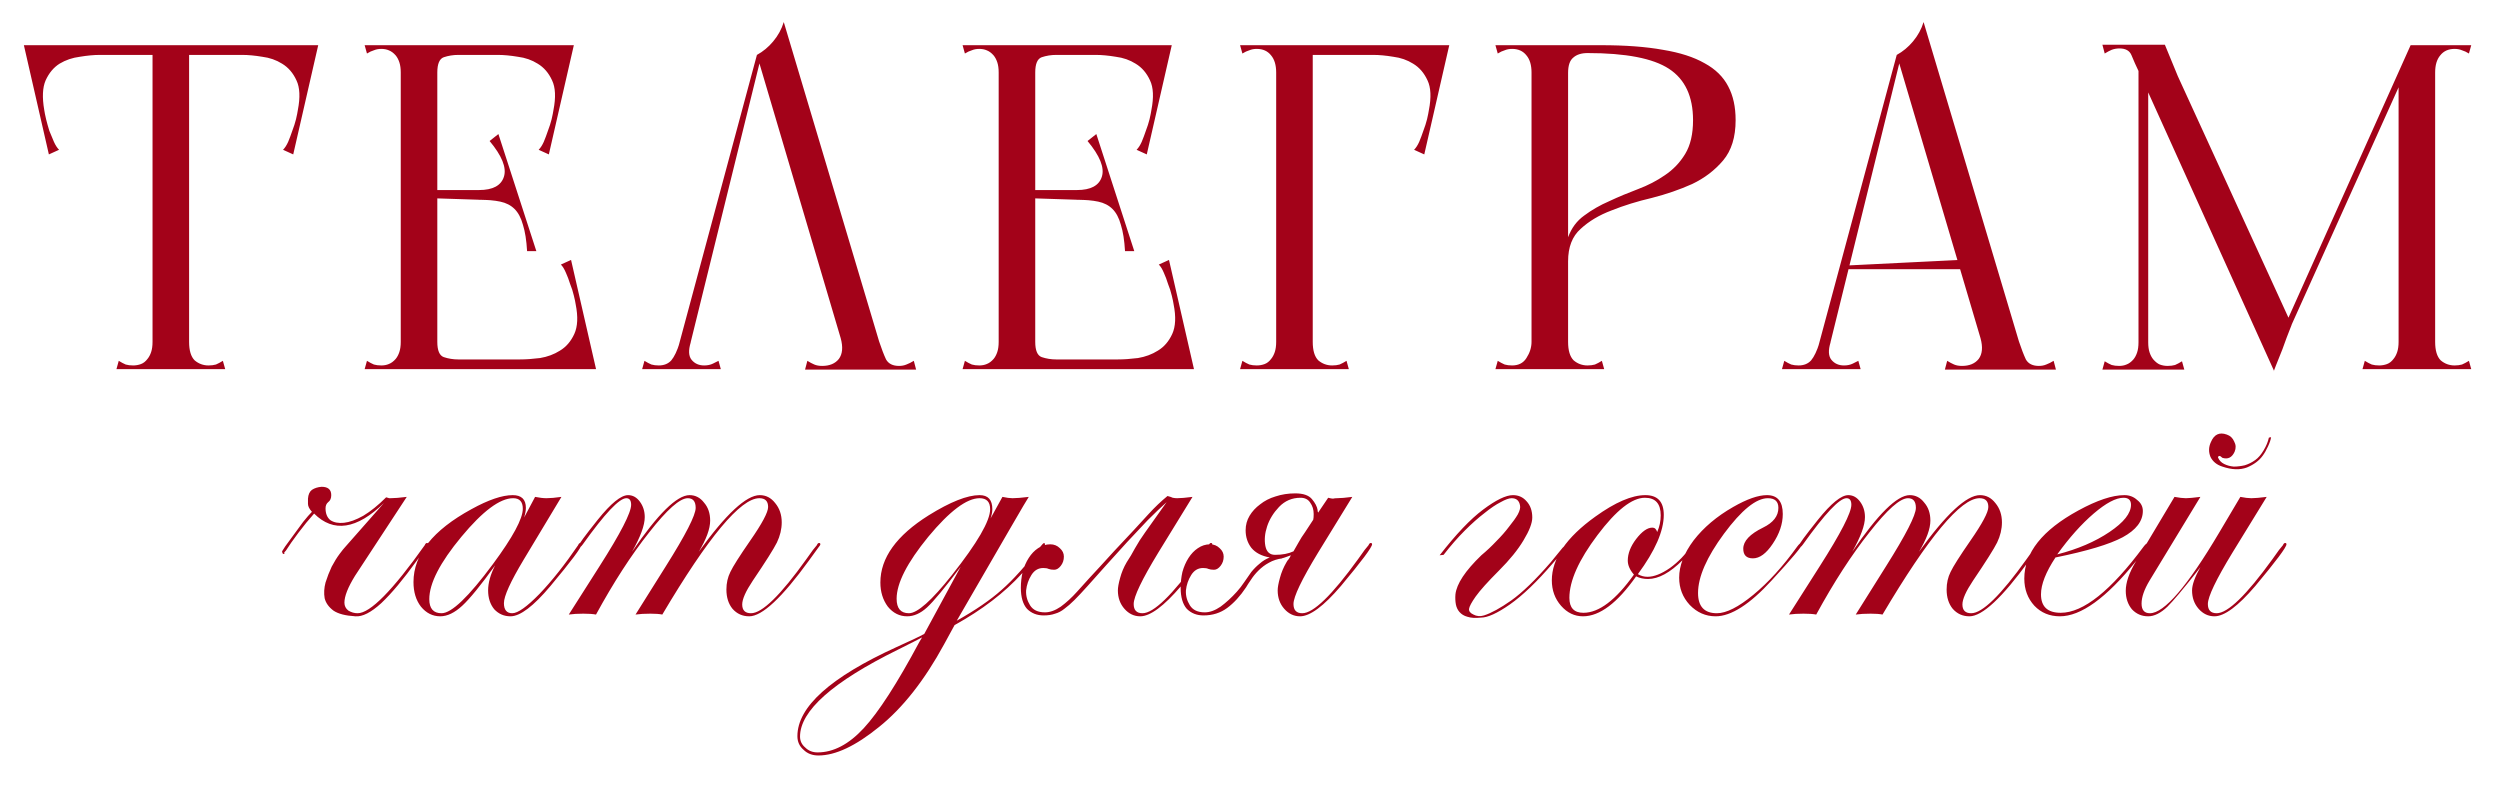
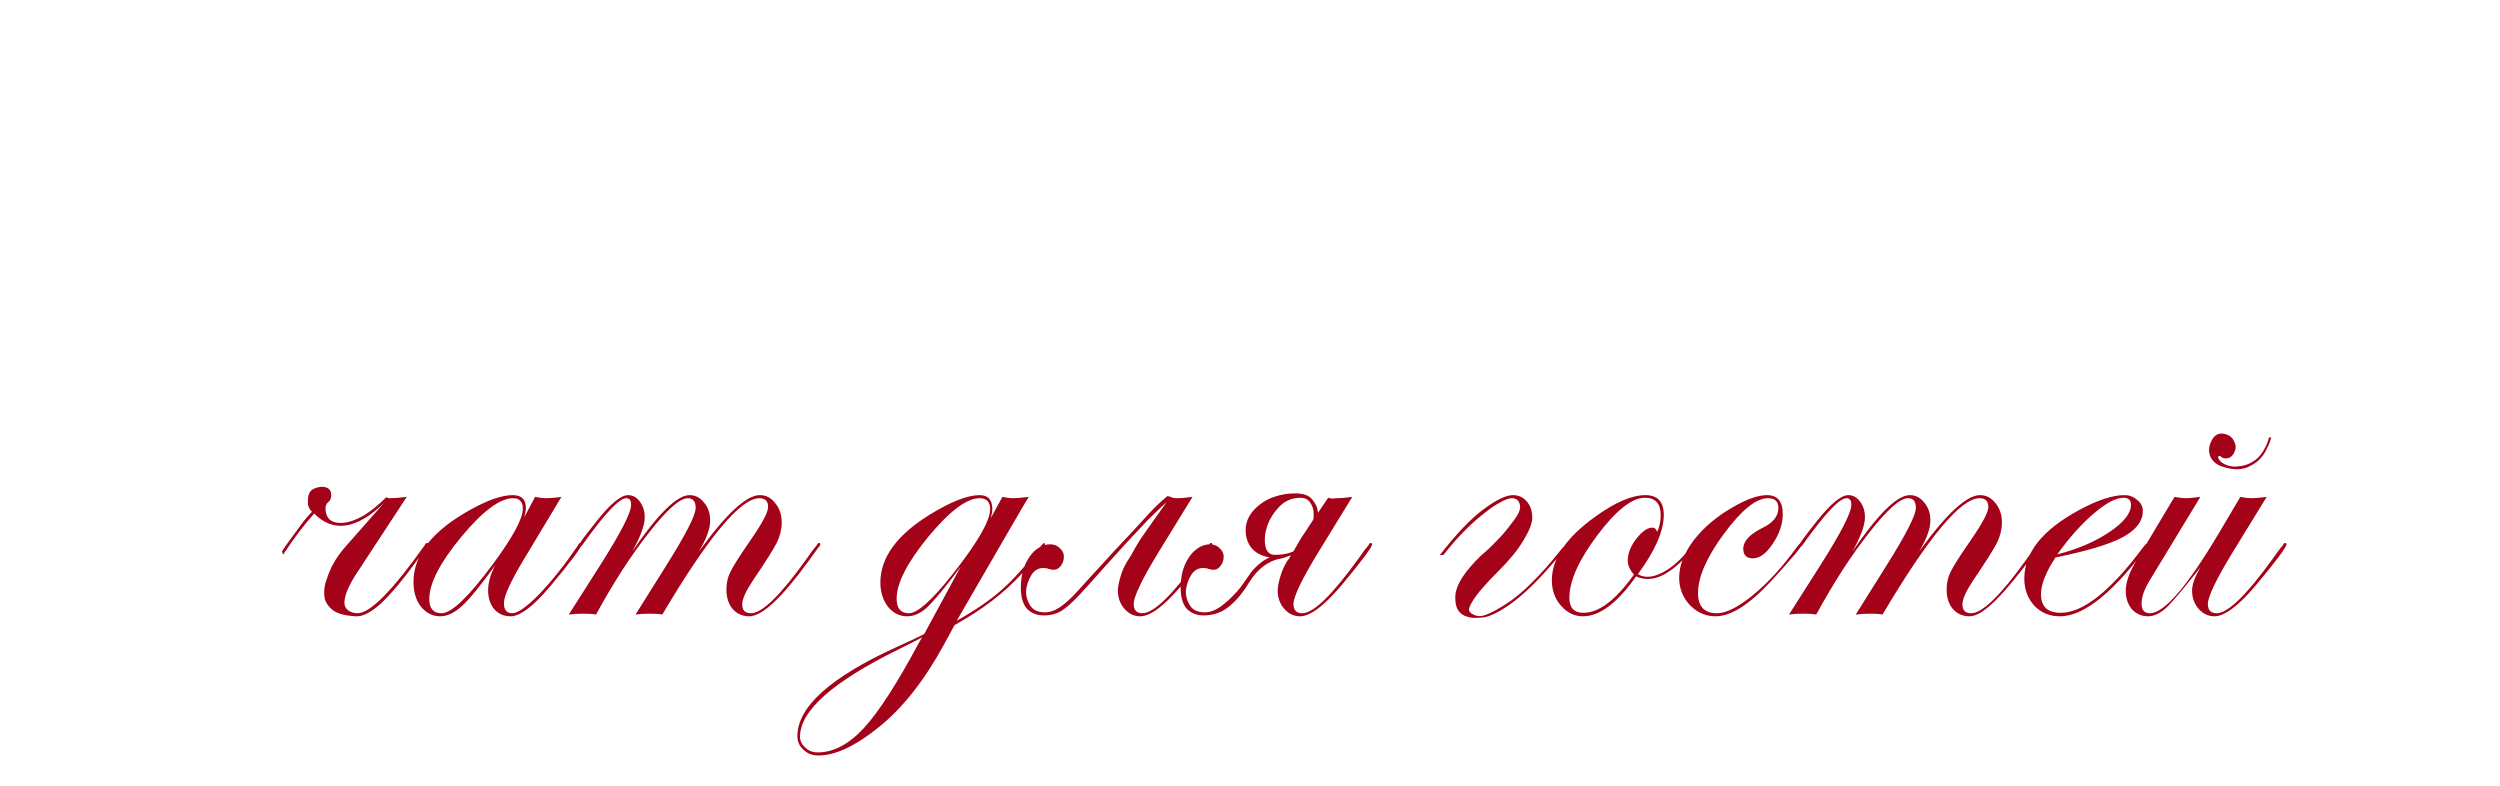
<svg xmlns="http://www.w3.org/2000/svg" width="684" height="215" viewBox="0 0 684 215" fill="none">
-   <path d="M41.734 101V12.365H51.737V98.847V101H41.734ZM31.858 101L32.491 98.721C33.166 99.143 33.799 99.481 34.39 99.734C34.981 99.903 35.656 99.987 36.416 99.987C37.176 99.987 37.893 99.86 38.568 99.607C39.244 99.354 39.835 98.89 40.341 98.214C40.763 97.708 41.101 97.075 41.354 96.315C41.607 95.555 41.734 94.627 41.734 93.529C41.734 92.347 42.198 91.841 43.127 92.01C44.14 92.179 45.322 92.474 46.672 92.896C48.107 92.474 49.289 92.179 50.218 92.01C51.23 91.841 51.737 92.347 51.737 93.529C51.737 95.893 52.243 97.581 53.257 98.594C54.354 99.523 55.62 99.987 57.055 99.987C57.815 99.987 58.49 99.903 59.081 99.734C59.672 99.481 60.305 99.143 60.98 98.721L61.614 101H31.858ZM9.699 15.024V12.365H85.545V15.024H61.36H9.699ZM16.41 12.365L27.299 15.024C25.695 15.024 23.88 15.193 21.854 15.531C19.828 15.784 17.971 16.417 16.283 17.43C14.679 18.443 13.413 19.962 12.484 21.988C11.64 23.93 11.514 26.631 12.105 30.092C12.189 30.683 12.358 31.527 12.611 32.624C12.864 33.638 13.16 34.693 13.497 35.79C13.919 36.803 14.341 37.816 14.764 38.829C15.186 39.758 15.65 40.475 16.156 40.981L13.371 42.248L6.533 12.365H16.41ZM77.188 12.365H87.064L80.227 42.248L77.441 40.981C77.948 40.475 78.412 39.758 78.834 38.829C79.256 37.816 79.636 36.803 79.974 35.79C80.396 34.693 80.733 33.638 80.987 32.624C81.24 31.527 81.409 30.683 81.493 30.092C82.168 26.631 82.042 23.93 81.113 21.988C80.185 19.962 78.876 18.443 77.188 17.43C75.584 16.417 73.769 15.784 71.743 15.531C69.717 15.193 67.902 15.024 66.299 15.024L77.188 12.365ZM109.645 101V12.365H119.648V98.847V101H109.645ZM109.645 15.024V12.365H155.481V15.024H109.645ZM147.124 12.365H157.001L150.163 42.248L147.378 40.981C147.884 40.475 148.348 39.758 148.771 38.829C149.193 37.816 149.572 36.803 149.91 35.79C150.332 34.693 150.67 33.638 150.923 32.624C151.176 31.527 151.345 30.683 151.43 30.092C152.105 26.631 151.978 23.93 151.05 21.988C150.121 19.962 148.813 18.443 147.124 17.43C145.521 16.417 143.706 15.784 141.68 15.531C139.654 15.193 137.839 15.024 136.235 15.024L147.124 12.365ZM99.768 12.365H106.352H108.125H129.524L129.018 15.024H125.346C123.995 15.024 122.687 15.235 121.42 15.657C120.239 16.079 119.648 17.472 119.648 19.836C119.648 21.017 119.141 21.524 118.128 21.355C117.2 21.186 116.018 20.891 114.583 20.469C113.232 20.891 112.05 21.186 111.037 21.355C110.109 21.524 109.645 21.017 109.645 19.836C109.645 18.738 109.518 17.81 109.265 17.05C109.011 16.29 108.674 15.657 108.252 15.151C107.661 14.475 107.028 14.011 106.352 13.758C105.761 13.505 105.086 13.378 104.326 13.378C103.567 13.378 102.891 13.505 102.3 13.758C101.71 13.927 101.076 14.222 100.401 14.644L99.768 12.365ZM115.596 51.998H135.222V54.783L115.596 54.15V51.998ZM136.362 36.676L146.745 68.712H144.212C144.043 65.757 143.663 63.351 143.073 61.494C142.566 59.637 141.806 58.202 140.793 57.189C139.78 56.176 138.472 55.501 136.868 55.163C135.264 54.825 133.323 54.657 131.044 54.657V51.998C134.842 51.998 137.121 50.773 137.881 48.325C138.641 45.877 137.332 42.628 133.956 38.576L136.362 36.676ZM109.645 98.341H161.559V101H109.645V98.341ZM153.202 101L142.313 98.341C143.917 98.341 145.732 98.214 147.758 97.961C149.783 97.623 151.598 96.948 153.202 95.935C154.891 94.922 156.199 93.403 157.128 91.377C158.056 89.351 158.183 86.65 157.507 83.273C157.423 82.682 157.254 81.88 157.001 80.867C156.748 79.77 156.41 78.715 155.988 77.702C155.65 76.604 155.27 75.591 154.848 74.663C154.426 73.65 153.962 72.89 153.456 72.384L156.241 71.117L163.079 101H153.202ZM99.768 101L100.401 98.721C101.076 99.143 101.71 99.481 102.3 99.734C102.891 99.903 103.567 99.987 104.326 99.987C105.086 99.987 105.761 99.86 106.352 99.607C107.028 99.354 107.661 98.89 108.252 98.214C108.674 97.708 109.011 97.075 109.265 96.315C109.518 95.555 109.645 94.627 109.645 93.529C109.645 92.347 110.109 91.841 111.037 92.01C112.05 92.179 113.232 92.474 114.583 92.896C116.018 92.474 117.2 92.179 118.128 92.01C119.141 91.841 119.648 92.347 119.648 93.529C119.648 95.893 120.239 97.286 121.42 97.708C122.687 98.13 123.995 98.341 125.346 98.341H129.018L129.524 101H108.125H106.352H99.768ZM220.262 101.127L220.895 98.721C221.571 99.143 222.204 99.481 222.795 99.734C223.385 99.987 224.103 100.114 224.947 100.114C226.973 100.114 228.492 99.481 229.505 98.214C230.518 96.864 230.687 94.964 230.012 92.516L207.093 15.024C208.782 14.096 210.259 12.872 211.525 11.352C212.876 9.748 213.847 7.976 214.438 6.034L240.522 93.403C241.197 95.429 241.83 97.075 242.421 98.341C243.096 99.523 244.278 100.114 245.966 100.114C246.726 100.114 247.401 99.987 247.992 99.734C248.667 99.481 249.343 99.143 250.018 98.721L250.651 101.127H220.262ZM175.691 101L176.324 98.721C177 99.143 177.633 99.481 178.224 99.734C178.815 99.903 179.49 99.987 180.25 99.987C181.685 99.987 182.824 99.523 183.669 98.594C184.513 97.581 185.272 95.977 185.948 93.783L189.24 92.516L187.087 101H182.402H175.691ZM187.467 99.734H184.302L207.093 15.024H208.36L187.467 99.734ZM197.217 101H183.922L185.948 93.783L188.987 93.656C188.311 95.851 188.396 97.455 189.24 98.468C190.084 99.481 191.224 99.987 192.659 99.987C193.587 99.987 194.389 99.818 195.064 99.481C195.74 99.143 196.246 98.89 196.584 98.721L197.217 101ZM273.238 101V12.365H283.241V98.847V101H273.238ZM273.238 15.024V12.365H319.075V15.024H273.238ZM310.718 12.365H320.595L313.757 42.248L310.971 40.981C311.478 40.475 311.942 39.758 312.364 38.829C312.786 37.816 313.166 36.803 313.504 35.79C313.926 34.693 314.264 33.638 314.517 32.624C314.77 31.527 314.939 30.683 315.023 30.092C315.699 26.631 315.572 23.93 314.643 21.988C313.715 19.962 312.406 18.443 310.718 17.43C309.114 16.417 307.299 15.784 305.273 15.531C303.248 15.193 301.433 15.024 299.829 15.024L310.718 12.365ZM263.362 12.365H269.946H271.719H293.118L292.611 15.024H288.939C287.589 15.024 286.28 15.235 285.014 15.657C283.832 16.079 283.241 17.472 283.241 19.836C283.241 21.017 282.735 21.524 281.722 21.355C280.793 21.186 279.612 20.891 278.177 20.469C276.826 20.891 275.644 21.186 274.631 21.355C273.703 21.524 273.238 21.017 273.238 19.836C273.238 18.738 273.112 17.81 272.858 17.05C272.605 16.29 272.268 15.657 271.845 15.151C271.255 14.475 270.621 14.011 269.946 13.758C269.355 13.505 268.68 13.378 267.92 13.378C267.16 13.378 266.485 13.505 265.894 13.758C265.303 13.927 264.67 14.222 263.995 14.644L263.362 12.365ZM279.189 51.998H298.816V54.783L279.189 54.15V51.998ZM299.955 36.676L310.338 68.712H307.806C307.637 65.757 307.257 63.351 306.666 61.494C306.16 59.637 305.4 58.202 304.387 57.189C303.374 56.176 302.066 55.501 300.462 55.163C298.858 54.825 296.916 54.657 294.637 54.657V51.998C298.436 51.998 300.715 50.773 301.475 48.325C302.235 45.877 300.926 42.628 297.55 38.576L299.955 36.676ZM273.238 98.341H325.153V101H273.238V98.341ZM316.796 101L305.907 98.341C307.51 98.341 309.325 98.214 311.351 97.961C313.377 97.623 315.192 96.948 316.796 95.935C318.484 94.922 319.793 93.403 320.721 91.377C321.65 89.351 321.776 86.65 321.101 83.273C321.017 82.682 320.848 81.88 320.595 80.867C320.341 79.77 320.004 78.715 319.582 77.702C319.244 76.604 318.864 75.591 318.442 74.663C318.02 73.65 317.556 72.89 317.049 72.384L319.835 71.117L326.672 101H316.796ZM263.362 101L263.995 98.721C264.67 99.143 265.303 99.481 265.894 99.734C266.485 99.903 267.16 99.987 267.92 99.987C268.68 99.987 269.355 99.86 269.946 99.607C270.621 99.354 271.255 98.89 271.845 98.214C272.268 97.708 272.605 97.075 272.858 96.315C273.112 95.555 273.238 94.627 273.238 93.529C273.238 92.347 273.703 91.841 274.631 92.01C275.644 92.179 276.826 92.474 278.177 92.896C279.612 92.474 280.793 92.179 281.722 92.01C282.735 91.841 283.241 92.347 283.241 93.529C283.241 95.893 283.832 97.286 285.014 97.708C286.28 98.13 287.589 98.341 288.939 98.341H292.611L293.118 101H271.719H269.946H263.362ZM349.162 101V12.365H359.165V98.847V101H349.162ZM339.285 101L339.918 98.721C340.594 99.143 341.227 99.481 341.818 99.734C342.408 99.903 343.084 99.987 343.844 99.987C344.603 99.987 345.321 99.86 345.996 99.607C346.671 99.354 347.262 98.89 347.769 98.214C348.191 97.708 348.528 97.075 348.782 96.315C349.035 95.555 349.162 94.627 349.162 93.529C349.162 92.347 349.626 91.841 350.554 92.01C351.567 92.179 352.749 92.474 354.1 92.896C355.535 92.474 356.717 92.179 357.645 92.01C358.658 91.841 359.165 92.347 359.165 93.529C359.165 95.893 359.671 97.581 360.684 98.594C361.782 99.523 363.048 99.987 364.483 99.987C365.243 99.987 365.918 99.903 366.509 99.734C367.1 99.481 367.733 99.143 368.408 98.721L369.041 101H339.285ZM349.162 15.024V12.365H394.999V15.024H349.162ZM386.642 12.365H396.518L389.68 42.248L386.895 40.981C387.401 40.475 387.866 39.758 388.288 38.829C388.71 37.816 389.09 36.803 389.427 35.79C389.849 34.693 390.187 33.638 390.44 32.624C390.693 31.527 390.862 30.683 390.947 30.092C391.622 26.631 391.495 23.93 390.567 21.988C389.638 19.962 388.33 18.443 386.642 17.43C385.038 16.417 383.223 15.784 381.197 15.531C379.171 15.193 377.356 15.024 375.752 15.024L386.642 12.365ZM339.918 14.644L339.285 12.365H352.201V19.836H349.162C349.162 17.81 348.697 16.248 347.769 15.151C346.84 13.969 345.532 13.378 343.844 13.378C343.084 13.378 342.408 13.505 341.818 13.758C341.227 13.927 340.594 14.222 339.918 14.644ZM419.026 101V12.365H429.029V98.847V101H419.026ZM409.783 14.644L409.149 12.365H429.029V19.962C429.029 20.722 428.48 21.229 427.383 21.482C426.37 21.651 425.23 21.693 423.964 21.608C422.782 21.44 421.643 21.186 420.545 20.849C419.532 20.511 419.026 20.173 419.026 19.836C419.026 17.81 418.562 16.248 417.633 15.151C416.705 13.969 415.396 13.378 413.708 13.378C412.948 13.378 412.273 13.505 411.682 13.758C411.091 13.927 410.458 14.222 409.783 14.644ZM409.149 101L409.783 98.721C410.458 99.143 411.091 99.481 411.682 99.734C412.273 99.903 412.948 99.987 413.708 99.987C415.481 99.987 416.789 99.312 417.633 97.961C418.562 96.526 419.026 95.049 419.026 93.529C419.026 92.347 419.575 91.672 420.672 91.503C421.769 91.335 423.036 91.25 424.471 91.25C425.906 91.25 427.003 91.335 427.763 91.503C428.607 91.672 429.029 92.347 429.029 93.529C429.029 95.893 429.535 97.581 430.548 98.594C431.646 99.523 432.912 99.987 434.347 99.987C435.107 99.987 435.782 99.903 436.373 99.734C436.964 99.481 437.597 99.143 438.272 98.721L438.905 101H409.149ZM438.019 12.365L434.347 14.518C432.659 14.518 431.35 14.94 430.422 15.784C429.493 16.544 429.029 17.936 429.029 19.962C428.607 19.878 428.143 19.456 427.636 18.696C427.13 17.852 426.876 17.092 426.876 16.417C426.876 15.742 427.003 14.898 427.256 13.884C427.51 12.872 428.1 12.365 429.029 12.365H438.019ZM474.866 32.878C474.866 37.52 473.726 41.193 471.447 43.894C469.168 46.595 466.34 48.748 462.964 50.352C459.587 51.871 455.915 53.137 451.947 54.15C447.98 55.079 444.308 56.218 440.931 57.569C437.555 58.835 434.727 60.523 432.448 62.634C430.169 64.66 429.029 67.614 429.029 71.497C429.029 72.004 428.987 72.004 428.902 71.497C428.818 70.906 428.734 70.189 428.649 69.345C428.565 68.416 428.523 67.53 428.523 66.686C428.607 65.757 428.776 65.166 429.029 64.913C429.958 62.38 431.435 60.397 433.461 58.962C435.487 57.442 437.766 56.134 440.298 55.036C442.831 53.855 445.448 52.757 448.149 51.744C450.85 50.731 453.298 49.465 455.493 47.946C457.772 46.426 459.629 44.485 461.064 42.121C462.499 39.758 463.217 36.676 463.217 32.878C463.217 26.378 461.022 21.693 456.632 18.823C452.243 15.953 444.814 14.518 434.347 14.518C434.938 14.096 435.487 13.716 435.993 13.378C436.415 13.125 436.795 12.914 437.133 12.745C437.555 12.492 437.85 12.365 438.019 12.365C444.688 12.365 450.344 12.787 454.986 13.631C459.629 14.391 463.428 15.615 466.382 17.303C469.337 18.907 471.489 21.017 472.84 23.634C474.191 26.167 474.866 29.248 474.866 32.878ZM532.117 101.127L532.75 98.721C533.425 99.143 534.058 99.481 534.649 99.734C535.24 99.987 535.957 100.114 536.802 100.114C538.827 100.114 540.347 99.481 541.36 98.214C542.373 96.864 542.542 94.964 541.866 92.516L518.948 15.024C520.636 14.096 522.113 12.872 523.38 11.352C524.73 9.748 525.701 7.976 526.292 6.034L552.376 93.403C553.051 95.429 553.684 97.075 554.275 98.341C554.951 99.523 556.132 100.114 557.821 100.114C558.58 100.114 559.256 99.987 559.847 99.734C560.522 99.481 561.197 99.143 561.873 98.721L562.506 101.127H532.117ZM487.546 101L488.179 98.721C488.854 99.143 489.487 99.481 490.078 99.734C490.669 99.903 491.344 99.987 492.104 99.987C493.539 99.987 494.679 99.523 495.523 98.594C496.367 97.581 497.127 95.977 497.802 93.783L501.094 92.516L498.942 101H494.257H487.546ZM499.322 99.734H496.156L518.948 15.024H520.214L499.322 99.734ZM509.071 101H495.776L497.802 93.783L500.841 93.656C500.166 95.851 500.25 97.455 501.094 98.468C501.938 99.481 503.078 99.987 504.513 99.987C505.442 99.987 506.244 99.818 506.919 99.481C507.594 99.143 508.101 98.89 508.438 98.721L509.071 101ZM505.399 73.65V72.637L538.701 70.991V73.65H505.399ZM592.31 12.238L595.856 20.849L627.004 88.844C625.991 91.377 625.147 93.614 624.472 95.555C623.797 97.244 623.206 98.721 622.699 99.987C622.193 101.253 622.024 101.76 622.193 101.506L585.346 19.962C584.417 18.021 583.7 16.417 583.193 15.151C582.687 13.884 581.59 13.251 579.901 13.251C579.142 13.251 578.424 13.378 577.749 13.631C577.158 13.884 576.525 14.222 575.849 14.644L575.216 12.238H592.31ZM659.546 12.365H661.445L625.612 91.883L623.839 92.01L659.546 12.365ZM656.254 101V21.608L660.686 12.365H666.257V98.847V101H656.254ZM656.254 19.836L666.257 12.365V19.836C666.257 20.173 665.708 20.427 664.611 20.596C663.598 20.764 662.458 20.849 661.192 20.849C660.01 20.849 658.871 20.764 657.773 20.596C656.76 20.427 656.254 20.173 656.254 19.836ZM646.377 101L647.011 98.721C647.686 99.143 648.319 99.481 648.91 99.734C649.501 99.903 650.176 99.987 650.936 99.987C651.696 99.987 652.413 99.86 653.088 99.607C653.764 99.354 654.355 98.89 654.861 98.214C655.283 97.708 655.621 97.075 655.874 96.315C656.127 95.555 656.254 94.627 656.254 93.529C656.254 92.347 656.718 91.841 657.647 92.01C658.66 92.179 659.842 92.474 661.192 92.896C662.627 92.474 663.809 92.179 664.738 92.01C665.751 91.841 666.257 92.347 666.257 93.529C666.257 95.893 666.763 97.581 667.776 98.594C668.874 99.523 670.14 99.987 671.575 99.987C672.335 99.987 673.01 99.903 673.601 99.734C674.192 99.481 674.825 99.143 675.5 98.721L676.133 101H646.377ZM675.5 14.644C674.825 14.222 674.192 13.927 673.601 13.758C673.01 13.505 672.335 13.378 671.575 13.378C669.887 13.378 668.578 13.969 667.65 15.151C666.721 16.248 666.257 17.81 666.257 19.836C666.257 20.173 665.708 20.427 664.611 20.596C663.598 20.764 662.458 20.849 661.192 20.849C660.01 20.849 658.871 20.764 657.773 20.596C656.76 20.427 656.254 20.173 656.254 19.836L660.179 12.365H676.133L675.5 14.644ZM585.093 12.238H587.752V101.127H585.093V12.238ZM575.216 101.127L575.849 98.847C576.525 99.269 577.158 99.607 577.749 99.86C578.34 100.029 579.015 100.114 579.775 100.114C580.534 100.114 581.21 99.987 581.801 99.734C582.476 99.481 583.109 99.016 583.7 98.341C584.122 97.835 584.46 97.201 584.713 96.442C584.966 95.682 585.093 94.753 585.093 93.656C585.093 93.065 585.219 92.727 585.473 92.643C585.726 92.559 586.021 92.601 586.359 92.77C586.697 92.938 587.119 93.192 587.625 93.529V101.127H575.216ZM597.628 101.127H585.219V93.529C585.726 93.192 586.148 92.938 586.486 92.77C586.823 92.601 587.119 92.559 587.372 92.643C587.625 92.727 587.752 93.065 587.752 93.656C587.752 94.753 587.878 95.682 588.132 96.442C588.385 97.201 588.723 97.835 589.145 98.341C589.736 99.016 590.326 99.481 590.917 99.734C591.593 99.987 592.31 100.114 593.07 100.114C593.83 100.114 594.505 100.029 595.096 99.86C595.687 99.607 596.32 99.269 596.995 98.847L597.628 101.127Z" fill="#A30219" />
-   <path d="M105.043 137.63C97.596 144.837 91.229 145.798 85.944 140.513C84.502 142.115 83.061 143.876 81.62 145.798C80.178 147.72 79.057 149.322 78.256 150.603C77.856 151.003 77.696 151.244 77.776 151.324C77.936 151.404 77.896 151.484 77.656 151.564C77.415 151.644 77.255 151.404 77.175 150.843C77.175 150.843 77.455 150.403 78.016 149.522C78.656 148.641 79.417 147.6 80.298 146.399C81.179 145.198 82.06 143.996 82.941 142.795C83.902 141.594 84.703 140.673 85.343 140.032C84.623 139.232 84.262 138.511 84.262 137.87C84.262 137.15 84.262 136.669 84.262 136.429C84.342 135.308 84.703 134.507 85.343 134.026C86.064 133.546 86.945 133.266 87.986 133.186C89.748 133.186 90.629 133.946 90.629 135.468C90.629 136.349 90.348 136.989 89.788 137.39C89.307 137.79 89.067 138.351 89.067 139.071C89.067 140.513 89.507 141.594 90.388 142.315C91.349 142.955 92.591 143.196 94.112 143.035C95.634 142.875 97.395 142.235 99.397 141.114C101.399 139.912 103.481 138.231 105.644 136.068C106.284 136.229 106.524 136.309 106.364 136.309C106.284 136.309 106.444 136.309 106.845 136.309C107.886 136.309 109.367 136.189 111.289 135.948L97.115 157.57C95.193 160.693 94.232 163.136 94.232 164.897C94.232 165.778 94.593 166.499 95.313 167.06C96.114 167.54 96.955 167.78 97.836 167.78C101.279 167.78 107.405 161.574 116.214 149.162C116.374 148.761 116.575 148.561 116.815 148.561C117.055 148.561 117.175 148.681 117.175 148.921C117.175 149.001 116.975 149.322 116.575 149.882L114.052 153.366C110.368 158.491 107.125 162.375 104.322 165.018C101.519 167.58 99.157 168.781 97.235 168.621C94.512 168.461 92.51 167.94 91.229 167.06C89.948 166.099 89.147 164.977 88.827 163.696C88.587 162.335 88.667 160.893 89.067 159.372C89.547 157.85 90.108 156.409 90.749 155.048C91.469 153.686 92.19 152.525 92.911 151.564C93.632 150.603 94.112 150.002 94.352 149.762L105.043 137.63ZM159.135 148.921C159.135 149.722 156.292 153.526 150.606 160.333C145.962 165.858 142.318 168.621 139.675 168.621C137.913 168.621 136.432 167.98 135.231 166.699C134.11 165.338 133.549 163.616 133.549 161.534C133.549 159.452 134.19 157.17 135.471 154.687C131.547 160.133 128.544 163.816 126.462 165.738C124.38 167.66 122.378 168.621 120.456 168.621C118.374 168.621 116.612 167.74 115.171 165.978C113.809 164.217 113.129 161.974 113.129 159.252C113.129 151.724 118.414 145.078 128.985 139.312C133.629 136.749 137.393 135.468 140.276 135.468C142.678 135.468 143.879 136.629 143.879 138.951C143.879 139.672 143.719 140.553 143.399 141.594L146.402 135.948C147.603 136.189 148.644 136.309 149.525 136.309C150.566 136.309 151.928 136.189 153.609 135.948L143.279 153.126C139.675 159.132 137.873 163.096 137.873 165.018C137.873 166.859 138.634 167.78 140.156 167.78C141.677 167.78 144.16 166.019 147.603 162.495C151.047 158.891 154.57 154.447 158.174 149.162C158.334 148.761 158.534 148.561 158.774 148.561C159.015 148.561 159.135 148.681 159.135 148.921ZM143.039 139.192C143.039 137.27 142.158 136.309 140.396 136.309C136.792 136.309 132.068 139.832 126.222 146.879C120.376 153.926 117.453 159.612 117.453 163.936C117.453 166.499 118.574 167.78 120.816 167.78C123.539 167.78 128.224 163.296 134.87 154.327C140.316 146.959 143.039 141.914 143.039 139.192ZM224.45 148.921C224.45 149.082 224.25 149.402 223.85 149.882L221.327 153.366C213.96 163.536 208.514 168.621 204.991 168.621C203.149 168.621 201.627 167.94 200.426 166.579C199.305 165.218 198.745 163.456 198.745 161.294C198.745 159.532 199.105 157.93 199.826 156.489C200.546 154.967 202.348 152.125 205.231 147.96C208.514 143.236 210.156 140.153 210.156 138.711C210.156 137.11 209.355 136.309 207.754 136.309C202.628 136.309 193.78 146.919 181.207 168.141C180.406 167.98 179.325 167.9 177.964 167.9C176.362 167.9 175.001 167.98 173.88 168.141L182.168 154.927C187.613 146.279 190.336 140.953 190.336 138.951C190.336 137.19 189.615 136.309 188.174 136.309C186.012 136.309 182.488 139.432 177.603 145.678C172.718 151.844 167.874 159.332 163.069 168.141C162.188 167.98 161.027 167.9 159.585 167.9C158.064 167.9 156.742 167.98 155.621 168.141L164.03 154.927C169.795 145.878 172.678 140.273 172.678 138.111C172.678 136.909 172.238 136.309 171.357 136.309C169.435 136.309 165.471 140.513 159.465 148.921C159.065 149.482 158.744 149.762 158.504 149.762C158.344 149.682 158.264 149.562 158.264 149.402C158.264 149.001 160.026 146.599 163.549 142.195C167.153 137.71 169.916 135.468 171.838 135.468C173.119 135.468 174.2 136.068 175.081 137.27C175.962 138.471 176.402 139.872 176.402 141.474C176.402 143.716 175.241 146.879 172.919 150.963C179.966 140.633 185.211 135.468 188.654 135.468C190.256 135.468 191.577 136.149 192.618 137.51C193.739 138.791 194.3 140.433 194.3 142.435C194.3 144.677 193.259 147.52 191.177 150.963C198.624 140.633 204.19 135.468 207.874 135.468C209.555 135.468 210.957 136.189 212.078 137.63C213.279 139.071 213.88 140.833 213.88 142.915C213.88 144.757 213.439 146.599 212.558 148.441C211.677 150.203 209.475 153.686 205.952 158.891C204.03 161.774 203.069 163.936 203.069 165.378C203.069 166.979 203.87 167.78 205.471 167.78C208.514 167.78 213.559 162.855 220.606 153.005L222.408 150.483L223.489 149.162C223.65 148.761 223.85 148.561 224.09 148.561C224.33 148.561 224.45 148.681 224.45 148.921ZM285.916 148.921C285.916 149.562 283.794 152.245 279.55 156.969C274.825 162.175 268.699 166.859 261.172 171.024L258.289 176.309C252.923 186.159 246.997 193.686 240.511 198.892C234.104 204.097 228.579 206.699 223.934 206.699C222.252 206.699 220.891 206.179 219.85 205.138C218.729 204.177 218.168 202.936 218.168 201.414C218.168 193.406 227.217 185.278 245.316 177.03C249.24 175.268 251.762 174.067 252.883 173.426L262.853 155.048C258.529 160.813 255.446 164.537 253.604 166.219C251.842 167.82 250.04 168.621 248.199 168.621C246.116 168.621 244.355 167.74 242.913 165.978C241.552 164.137 240.871 161.934 240.871 159.372C240.871 152.645 245.276 146.519 254.084 140.993C260.01 137.31 264.655 135.468 268.018 135.468C270.341 135.468 271.502 136.749 271.502 139.312C271.502 140.032 271.342 140.873 271.021 141.834L274.265 135.948C275.386 136.189 276.307 136.309 277.027 136.309C278.068 136.309 279.55 136.189 281.472 135.948C281.232 136.269 279.51 139.192 276.307 144.717L261.772 169.822C266.897 166.939 270.981 164.137 274.024 161.414C277.148 158.691 280.631 154.807 284.475 149.762C285.116 148.961 285.516 148.561 285.676 148.561C285.836 148.641 285.916 148.761 285.916 148.921ZM270.901 139.312C270.901 137.31 269.94 136.309 268.018 136.309C264.495 136.309 259.81 139.832 253.964 146.879C248.199 153.926 245.316 159.572 245.316 163.816C245.316 166.459 246.437 167.78 248.679 167.78C251.001 167.78 254.925 164.297 260.451 157.33C267.418 148.521 270.901 142.515 270.901 139.312ZM252.283 174.387C251.562 174.787 249.36 175.908 245.676 177.75C227.818 186.559 218.889 194.487 218.889 201.534C218.889 202.735 219.37 203.736 220.331 204.537C221.211 205.418 222.333 205.858 223.694 205.858C228.018 205.858 232.222 203.656 236.307 199.252C240.391 194.847 245.476 186.96 251.562 175.588L252.283 174.387ZM319.185 137.39C317.664 138.751 315.942 140.393 314.02 142.315C312.178 144.237 310.296 146.239 308.374 148.321C306.452 150.403 304.53 152.525 302.608 154.687C300.767 156.769 299.085 158.651 297.563 160.333C296.202 161.854 295.001 163.136 293.96 164.177C292.999 165.138 292.078 165.938 291.197 166.579C290.396 167.22 289.555 167.66 288.674 167.9C287.794 168.221 286.753 168.381 285.551 168.381C283.709 168.381 282.188 167.78 280.987 166.579C279.866 165.298 279.305 163.376 279.305 160.813C279.305 159.372 279.465 157.93 279.786 156.489C280.186 155.048 280.746 153.766 281.467 152.645C282.188 151.524 283.029 150.643 283.99 150.002C285.031 149.282 286.152 148.921 287.353 148.921C288.394 148.921 289.275 149.282 289.996 150.002C290.716 150.643 291.077 151.404 291.077 152.285C291.077 153.246 290.797 154.087 290.236 154.807C289.675 155.528 289.075 155.888 288.434 155.888C287.794 155.888 287.273 155.808 286.873 155.648C286.552 155.488 286.072 155.408 285.431 155.408C284.07 155.408 282.989 156.049 282.188 157.33C281.387 158.611 280.907 160.012 280.746 161.534C280.666 162.975 281.027 164.337 281.828 165.618C282.628 166.899 283.99 167.54 285.912 167.54C287.273 167.54 288.714 167.02 290.236 165.978C291.758 164.857 293.239 163.496 294.68 161.894C295.962 160.453 297.083 159.212 298.044 158.171C299.005 157.13 300.006 156.049 301.047 154.927C302.168 153.726 303.409 152.365 304.771 150.843C306.212 149.322 308.014 147.4 310.176 145.078C311.297 143.876 312.659 142.395 314.26 140.633C315.942 138.791 317.664 137.15 319.425 135.708C320.066 135.868 320.546 136.028 320.867 136.189C321.267 136.269 321.668 136.309 322.068 136.309C323.029 136.309 324.43 136.189 326.272 135.948L316.903 151.204C312.418 158.571 310.176 163.256 310.176 165.258C310.176 166.939 310.977 167.78 312.578 167.78C315.621 167.78 320.707 162.855 327.834 153.005L329.636 150.483L330.717 149.162C330.877 148.761 331.077 148.561 331.317 148.561C331.557 148.561 331.678 148.681 331.678 148.921C331.678 149.722 328.835 153.526 323.149 160.333C318.424 165.858 314.701 168.621 311.978 168.621C310.296 168.621 308.855 167.94 307.653 166.579C306.452 165.218 305.852 163.536 305.852 161.534C305.852 160.733 306.052 159.612 306.452 158.171C306.853 156.649 307.453 155.208 308.254 153.846C309.055 152.645 309.816 151.364 310.536 150.002C311.337 148.561 312.258 147.12 313.299 145.678L319.185 137.39ZM363.387 136.189C364.027 136.349 364.468 136.429 364.708 136.429C365.028 136.349 365.389 136.309 365.789 136.309C366.75 136.309 368.151 136.189 369.993 135.948L360.624 151.204C356.139 158.571 353.897 163.256 353.897 165.258C353.897 166.939 354.698 167.78 356.299 167.78C359.343 167.78 364.428 162.855 371.555 153.005L373.357 150.483L374.438 149.162C374.598 148.761 374.798 148.561 375.038 148.561C375.279 148.561 375.399 148.681 375.399 148.921C375.399 149.722 372.556 153.526 366.87 160.333C362.145 165.858 358.422 168.621 355.699 168.621C354.017 168.621 352.576 167.94 351.375 166.579C350.173 165.218 349.573 163.536 349.573 161.534C349.573 160.733 349.773 159.612 350.173 158.171C350.574 156.649 351.174 155.208 351.975 153.846C352.135 153.526 352.336 153.246 352.576 153.005C352.816 152.685 353.016 152.325 353.176 151.924C352.696 152.085 352.255 152.245 351.855 152.405C351.455 152.565 351.054 152.685 350.654 152.765H350.894C349.533 152.925 348.291 153.326 347.17 153.966C346.129 154.527 345.168 155.248 344.287 156.129C343.487 156.929 342.806 157.77 342.245 158.651C341.685 159.452 341.244 160.133 340.924 160.693C339.322 163.096 337.601 164.977 335.759 166.339C333.917 167.7 331.755 168.381 329.272 168.381C327.431 168.381 325.909 167.78 324.708 166.579C323.587 165.298 323.026 163.376 323.026 160.813C323.026 159.372 323.186 157.93 323.507 156.489C323.907 155.048 324.468 153.766 325.188 152.645C325.909 151.524 326.75 150.643 327.711 150.002C328.752 149.282 329.873 148.921 331.074 148.921C332.115 148.921 332.996 149.282 333.717 150.002C334.438 150.643 334.798 151.404 334.798 152.285C334.798 153.246 334.518 154.087 333.957 154.807C333.396 155.528 332.796 155.888 332.155 155.888C331.515 155.888 330.994 155.808 330.594 155.648C330.273 155.488 329.793 155.408 329.152 155.408C327.791 155.408 326.71 156.049 325.909 157.33C325.108 158.611 324.628 160.012 324.468 161.534C324.387 162.975 324.748 164.337 325.549 165.618C326.349 166.899 327.711 167.54 329.633 167.54C330.994 167.54 332.436 167.02 333.957 165.978C335.479 164.857 336.96 163.496 338.402 161.894C339.122 161.094 339.803 160.213 340.444 159.252C341.084 158.291 341.725 157.37 342.365 156.489C343.086 155.608 343.847 154.847 344.648 154.207C345.449 153.486 346.37 152.925 347.411 152.525C345.168 152.125 343.487 151.244 342.365 149.882C341.324 148.521 340.804 146.919 340.804 145.078C340.804 143.636 341.164 142.315 341.885 141.114C342.606 139.912 343.567 138.871 344.768 137.99C345.969 137.029 347.371 136.309 348.972 135.828C350.654 135.268 352.456 134.987 354.378 134.987C356.54 134.987 358.061 135.508 358.942 136.549C359.823 137.59 360.344 138.591 360.504 139.552C360.504 139.712 360.504 139.832 360.504 139.912C360.584 139.992 360.624 140.113 360.624 140.273L363.387 136.189ZM348.852 151.804C350.854 151.804 352.536 151.484 353.897 150.843C354.378 149.962 354.858 149.122 355.339 148.321C355.819 147.44 356.38 146.559 357.02 145.678L359.302 142.195C359.383 141.874 359.423 141.354 359.423 140.633C359.423 139.432 359.102 138.391 358.462 137.51C357.901 136.629 357.02 136.189 355.819 136.189C353.497 136.189 351.535 137.029 349.933 138.711C348.412 140.313 347.33 142.074 346.69 143.996C346.049 145.918 345.889 147.72 346.209 149.402C346.53 151.003 347.411 151.804 348.852 151.804ZM406.017 168.381C408.019 167.74 410.502 166.379 413.465 164.297C416.508 162.135 420.111 158.651 424.275 153.846L427.519 149.882C427.839 149.562 428.039 149.402 428.119 149.402C428.44 149.402 428.6 149.482 428.6 149.642C428.44 150.042 428.199 150.363 427.879 150.603L424.876 154.087C420.552 159.132 416.628 162.895 413.104 165.378C409.661 167.78 407.018 168.981 405.176 168.981C403.655 169.142 402.414 169.062 401.453 168.741C400.572 168.501 399.851 168.061 399.29 167.42C398.81 166.859 398.49 166.179 398.329 165.378C398.169 164.497 398.129 163.576 398.209 162.615C398.53 159.732 400.892 156.169 405.296 151.924C406.738 150.723 408.099 149.442 409.381 148.081C410.742 146.719 411.903 145.398 412.864 144.117C413.905 142.835 414.706 141.714 415.266 140.753C415.827 139.712 416.027 138.871 415.867 138.231C415.627 136.949 414.866 136.309 413.585 136.309C412.864 136.309 411.863 136.669 410.582 137.39C409.3 138.03 407.819 139.031 406.137 140.393C404.456 141.674 402.654 143.276 400.732 145.198C398.81 147.12 396.888 149.322 394.966 151.804L393.885 151.924C398.369 146.159 402.333 141.994 405.777 139.432C409.3 136.789 412.023 135.468 413.945 135.468C415.467 135.468 416.708 136.028 417.669 137.15C418.71 138.271 419.23 139.752 419.23 141.594C419.23 143.116 418.43 145.198 416.828 147.84C415.306 150.403 413.064 153.166 410.101 156.129C407.058 159.172 404.936 161.534 403.735 163.216C402.614 164.817 402.013 165.938 401.933 166.579C401.853 167.22 402.253 167.74 403.134 168.141C404.015 168.621 404.976 168.701 406.017 168.381ZM463.859 148.801C463.859 149.442 462.698 150.923 460.375 153.246C456.932 156.689 453.769 158.411 450.886 158.411C449.685 158.411 448.604 158.171 447.643 157.69C442.518 164.977 437.673 168.621 433.108 168.621C430.786 168.621 428.784 167.66 427.102 165.738C425.42 163.816 424.58 161.494 424.58 158.771C424.58 152.845 428.544 147.039 436.471 141.354C441.917 137.43 446.482 135.468 450.165 135.468C453.529 135.468 455.21 137.27 455.21 140.873C455.21 145.278 452.848 150.683 448.123 157.09C448.924 157.57 449.805 157.81 450.766 157.81C452.528 157.81 454.57 157.009 456.892 155.408C459.214 153.726 461.136 151.724 462.658 149.402C463.138 148.841 463.459 148.561 463.619 148.561C463.779 148.561 463.859 148.641 463.859 148.801ZM454.369 140.993C454.369 137.79 452.928 136.189 450.045 136.189C446.522 136.189 442.197 139.592 437.072 146.399C431.947 153.206 429.384 158.931 429.384 163.576C429.384 166.299 430.666 167.66 433.228 167.66C437.472 167.66 442.077 164.177 447.042 157.21C445.921 155.928 445.36 154.647 445.36 153.366C445.36 151.444 446.121 149.482 447.643 147.48C449.244 145.398 450.726 144.357 452.087 144.357C452.728 144.357 453.168 144.757 453.408 145.558C454.049 144.117 454.369 142.595 454.369 140.993ZM493.053 148.921C493.053 149.482 490.29 152.765 484.765 158.771C478.759 165.338 473.633 168.621 469.389 168.621C466.666 168.621 464.304 167.58 462.302 165.498C460.38 163.416 459.419 160.933 459.419 158.051C459.419 154.767 460.741 151.364 463.383 147.84C466.106 144.317 469.71 141.274 474.194 138.711C477.958 136.549 481.041 135.468 483.443 135.468C486.326 135.468 487.768 137.19 487.768 140.633C487.768 143.356 486.847 146.079 485.005 148.801C483.243 151.444 481.441 152.765 479.599 152.765C477.838 152.765 476.957 151.884 476.957 150.123C476.957 148.04 478.759 146.119 482.362 144.357C485.165 142.995 486.566 141.194 486.566 138.951C486.566 137.19 485.605 136.309 483.684 136.309C480.48 136.309 476.476 139.552 471.671 146.038C466.947 152.445 464.584 157.85 464.584 162.255C464.584 165.938 466.306 167.78 469.75 167.78C472.312 167.78 475.635 166.099 479.72 162.735C483.804 159.372 487.808 154.967 491.732 149.522C492.212 148.881 492.572 148.561 492.813 148.561C492.973 148.641 493.053 148.761 493.053 148.921ZM558.301 148.921C558.301 149.082 558.101 149.402 557.7 149.882L555.178 153.366C547.81 163.536 542.365 168.621 538.841 168.621C537 168.621 535.478 167.94 534.277 166.579C533.156 165.218 532.595 163.456 532.595 161.294C532.595 159.532 532.955 157.93 533.676 156.489C534.397 154.967 536.199 152.125 539.082 147.96C542.365 143.236 544.007 140.153 544.007 138.711C544.007 137.11 543.206 136.309 541.604 136.309C536.479 136.309 527.63 146.919 515.058 168.141C514.257 167.98 513.176 167.9 511.814 167.9C510.213 167.9 508.851 167.98 507.73 168.141L516.018 154.927C521.464 146.279 524.187 140.953 524.187 138.951C524.187 137.19 523.466 136.309 522.025 136.309C519.862 136.309 516.339 139.432 511.454 145.678C506.569 151.844 501.724 159.332 496.919 168.141C496.038 167.98 494.877 167.9 493.436 167.9C491.914 167.9 490.593 167.98 489.472 168.141L497.88 154.927C503.646 145.878 506.529 140.273 506.529 138.111C506.529 136.909 506.089 136.309 505.208 136.309C503.286 136.309 499.322 140.513 493.316 148.921C492.915 149.482 492.595 149.762 492.355 149.762C492.195 149.682 492.115 149.562 492.115 149.402C492.115 149.001 493.876 146.599 497.4 142.195C501.003 137.71 503.766 135.468 505.688 135.468C506.969 135.468 508.05 136.068 508.931 137.27C509.812 138.471 510.253 139.872 510.253 141.474C510.253 143.716 509.092 146.879 506.769 150.963C513.816 140.633 519.062 135.468 522.505 135.468C524.107 135.468 525.428 136.149 526.469 137.51C527.59 138.791 528.151 140.433 528.151 142.435C528.151 144.677 527.11 147.52 525.028 150.963C532.475 140.633 538.041 135.468 541.724 135.468C543.406 135.468 544.807 136.189 545.928 137.63C547.13 139.071 547.73 140.833 547.73 142.915C547.73 144.757 547.29 146.599 546.409 148.441C545.528 150.203 543.326 153.686 539.802 158.891C537.88 161.774 536.919 163.936 536.919 165.378C536.919 166.979 537.72 167.78 539.322 167.78C542.365 167.78 547.41 162.855 554.457 153.005L556.259 150.483L557.34 149.162C557.5 148.761 557.7 148.561 557.941 148.561C558.181 148.561 558.301 148.681 558.301 148.921ZM587.964 148.921C587.964 149.082 587.604 149.602 586.883 150.483L584.36 153.606C576.272 163.616 569.345 168.621 563.58 168.621C560.777 168.621 558.454 167.66 556.613 165.738C554.771 163.736 553.85 161.254 553.85 158.291C553.85 151.244 558.775 145.037 568.625 139.672C573.75 136.869 577.954 135.468 581.237 135.468C582.599 135.468 583.76 135.908 584.721 136.789C585.762 137.59 586.282 138.591 586.282 139.792C586.282 142.595 584.441 144.997 580.757 146.999C577.153 148.921 571.027 150.763 562.378 152.525C559.736 156.529 558.414 159.892 558.414 162.615C558.414 165.978 560.216 167.66 563.82 167.66C569.986 167.66 577.554 161.614 586.523 149.522C587.003 148.881 587.404 148.561 587.724 148.561C587.884 148.641 587.964 148.761 587.964 148.921ZM583.039 138.111C583.039 136.829 582.358 136.189 580.997 136.189C578.915 136.189 576.192 137.63 572.829 140.513C569.466 143.396 566.142 147.12 562.859 151.684C568.465 150.243 573.229 148.201 577.153 145.558C581.077 142.915 583.039 140.433 583.039 138.111ZM625.573 148.921C625.573 149.722 622.73 153.526 617.045 160.333C612.32 165.858 608.596 168.621 605.873 168.621C604.192 168.621 602.75 167.94 601.549 166.579C600.348 165.218 599.747 163.536 599.747 161.534C599.747 160.012 600.508 157.89 602.029 155.168L600.828 156.729C598.986 159.052 597.425 160.973 596.144 162.495C594.862 164.017 593.821 165.178 593.02 165.978C591.179 167.74 589.417 168.621 587.735 168.621C585.973 168.621 584.492 167.98 583.291 166.699C582.17 165.338 581.609 163.656 581.609 161.654C581.609 159.412 582.49 156.809 584.252 153.846L594.942 135.948C596.224 136.189 597.265 136.309 598.065 136.309C598.786 136.309 600.108 136.189 602.029 135.948L588.095 158.891C586.654 161.294 585.933 163.376 585.933 165.138C585.933 166.899 586.694 167.78 588.216 167.78C592.14 167.78 598.466 160.413 607.195 145.678L612.96 135.948C614.162 136.189 615.163 136.309 615.963 136.309C616.924 136.309 618.326 136.189 620.168 135.948L610.798 151.204C606.314 158.571 604.072 163.256 604.072 165.258C604.072 166.939 604.872 167.78 606.474 167.78C609.517 167.78 614.602 162.855 621.729 153.005L623.531 150.483L624.612 149.162C624.772 148.761 624.972 148.561 625.213 148.561C625.453 148.561 625.573 148.681 625.573 148.921ZM621.369 119.612C621.289 120.253 621.009 121.093 620.528 122.134C620.048 123.176 619.567 124.016 619.087 124.657C618.126 126.018 616.684 127.099 614.762 127.9C612.84 128.621 610.598 128.541 608.035 127.66C606.514 127.18 605.433 126.299 604.792 125.017C604.232 123.656 604.272 122.295 604.912 120.933C605.793 118.851 607.235 118.171 609.237 118.891C610.198 119.212 610.878 119.852 611.279 120.813C611.759 121.694 611.799 122.615 611.399 123.576C610.678 125.178 609.557 125.738 608.035 125.258C607.395 124.617 606.994 124.577 606.834 125.138C607.155 125.938 607.715 126.539 608.516 126.939C609.317 127.34 610.198 127.58 611.159 127.66C612.12 127.66 613.121 127.54 614.162 127.3C615.203 126.979 616.164 126.499 617.045 125.858C617.845 125.298 618.606 124.417 619.327 123.216C620.048 122.014 620.528 120.853 620.768 119.732L621.369 119.612Z" fill="#A30219" />
+   <path d="M105.043 137.63C97.596 144.837 91.229 145.798 85.944 140.513C84.502 142.115 83.061 143.876 81.62 145.798C80.178 147.72 79.057 149.322 78.256 150.603C77.856 151.003 77.696 151.244 77.776 151.324C77.936 151.404 77.896 151.484 77.656 151.564C77.415 151.644 77.255 151.404 77.175 150.843C77.175 150.843 77.455 150.403 78.016 149.522C78.656 148.641 79.417 147.6 80.298 146.399C81.179 145.198 82.06 143.996 82.941 142.795C83.902 141.594 84.703 140.673 85.343 140.032C84.623 139.232 84.262 138.511 84.262 137.87C84.262 137.15 84.262 136.669 84.262 136.429C84.342 135.308 84.703 134.507 85.343 134.026C86.064 133.546 86.945 133.266 87.986 133.186C89.748 133.186 90.629 133.946 90.629 135.468C90.629 136.349 90.348 136.989 89.788 137.39C89.307 137.79 89.067 138.351 89.067 139.071C89.067 140.513 89.507 141.594 90.388 142.315C91.349 142.955 92.591 143.196 94.112 143.035C95.634 142.875 97.395 142.235 99.397 141.114C101.399 139.912 103.481 138.231 105.644 136.068C106.284 136.229 106.524 136.309 106.364 136.309C106.284 136.309 106.444 136.309 106.845 136.309C107.886 136.309 109.367 136.189 111.289 135.948L97.115 157.57C95.193 160.693 94.232 163.136 94.232 164.897C94.232 165.778 94.593 166.499 95.313 167.06C96.114 167.54 96.955 167.78 97.836 167.78C101.279 167.78 107.405 161.574 116.214 149.162C116.374 148.761 116.575 148.561 116.815 148.561C117.055 148.561 117.175 148.681 117.175 148.921C117.175 149.001 116.975 149.322 116.575 149.882L114.052 153.366C110.368 158.491 107.125 162.375 104.322 165.018C101.519 167.58 99.157 168.781 97.235 168.621C94.512 168.461 92.51 167.94 91.229 167.06C89.948 166.099 89.147 164.977 88.827 163.696C88.587 162.335 88.667 160.893 89.067 159.372C89.547 157.85 90.108 156.409 90.749 155.048C91.469 153.686 92.19 152.525 92.911 151.564C93.632 150.603 94.112 150.002 94.352 149.762L105.043 137.63ZM159.135 148.921C159.135 149.722 156.292 153.526 150.606 160.333C145.962 165.858 142.318 168.621 139.675 168.621C137.913 168.621 136.432 167.98 135.231 166.699C134.11 165.338 133.549 163.616 133.549 161.534C133.549 159.452 134.19 157.17 135.471 154.687C131.547 160.133 128.544 163.816 126.462 165.738C124.38 167.66 122.378 168.621 120.456 168.621C118.374 168.621 116.612 167.74 115.171 165.978C113.809 164.217 113.129 161.974 113.129 159.252C113.129 151.724 118.414 145.078 128.985 139.312C133.629 136.749 137.393 135.468 140.276 135.468C142.678 135.468 143.879 136.629 143.879 138.951C143.879 139.672 143.719 140.553 143.399 141.594L146.402 135.948C147.603 136.189 148.644 136.309 149.525 136.309C150.566 136.309 151.928 136.189 153.609 135.948L143.279 153.126C139.675 159.132 137.873 163.096 137.873 165.018C137.873 166.859 138.634 167.78 140.156 167.78C141.677 167.78 144.16 166.019 147.603 162.495C151.047 158.891 154.57 154.447 158.174 149.162C158.334 148.761 158.534 148.561 158.774 148.561C159.015 148.561 159.135 148.681 159.135 148.921ZM143.039 139.192C143.039 137.27 142.158 136.309 140.396 136.309C136.792 136.309 132.068 139.832 126.222 146.879C120.376 153.926 117.453 159.612 117.453 163.936C117.453 166.499 118.574 167.78 120.816 167.78C123.539 167.78 128.224 163.296 134.87 154.327C140.316 146.959 143.039 141.914 143.039 139.192ZM224.45 148.921C224.45 149.082 224.25 149.402 223.85 149.882L221.327 153.366C213.96 163.536 208.514 168.621 204.991 168.621C203.149 168.621 201.627 167.94 200.426 166.579C199.305 165.218 198.745 163.456 198.745 161.294C198.745 159.532 199.105 157.93 199.826 156.489C200.546 154.967 202.348 152.125 205.231 147.96C208.514 143.236 210.156 140.153 210.156 138.711C210.156 137.11 209.355 136.309 207.754 136.309C202.628 136.309 193.78 146.919 181.207 168.141C180.406 167.98 179.325 167.9 177.964 167.9C176.362 167.9 175.001 167.98 173.88 168.141L182.168 154.927C187.613 146.279 190.336 140.953 190.336 138.951C190.336 137.19 189.615 136.309 188.174 136.309C186.012 136.309 182.488 139.432 177.603 145.678C172.718 151.844 167.874 159.332 163.069 168.141C162.188 167.98 161.027 167.9 159.585 167.9C158.064 167.9 156.742 167.98 155.621 168.141L164.03 154.927C169.795 145.878 172.678 140.273 172.678 138.111C172.678 136.909 172.238 136.309 171.357 136.309C169.435 136.309 165.471 140.513 159.465 148.921C159.065 149.482 158.744 149.762 158.504 149.762C158.344 149.682 158.264 149.562 158.264 149.402C158.264 149.001 160.026 146.599 163.549 142.195C167.153 137.71 169.916 135.468 171.838 135.468C173.119 135.468 174.2 136.068 175.081 137.27C175.962 138.471 176.402 139.872 176.402 141.474C176.402 143.716 175.241 146.879 172.919 150.963C179.966 140.633 185.211 135.468 188.654 135.468C190.256 135.468 191.577 136.149 192.618 137.51C193.739 138.791 194.3 140.433 194.3 142.435C194.3 144.677 193.259 147.52 191.177 150.963C198.624 140.633 204.19 135.468 207.874 135.468C209.555 135.468 210.957 136.189 212.078 137.63C213.279 139.071 213.88 140.833 213.88 142.915C213.88 144.757 213.439 146.599 212.558 148.441C211.677 150.203 209.475 153.686 205.952 158.891C204.03 161.774 203.069 163.936 203.069 165.378C203.069 166.979 203.87 167.78 205.471 167.78C208.514 167.78 213.559 162.855 220.606 153.005L222.408 150.483L223.489 149.162C223.65 148.761 223.85 148.561 224.09 148.561C224.33 148.561 224.45 148.681 224.45 148.921ZM285.916 148.921C285.916 149.562 283.794 152.245 279.55 156.969C274.825 162.175 268.699 166.859 261.172 171.024L258.289 176.309C252.923 186.159 246.997 193.686 240.511 198.892C234.104 204.097 228.579 206.699 223.934 206.699C222.252 206.699 220.891 206.179 219.85 205.138C218.729 204.177 218.168 202.936 218.168 201.414C218.168 193.406 227.217 185.278 245.316 177.03C249.24 175.268 251.762 174.067 252.883 173.426L262.853 155.048C258.529 160.813 255.446 164.537 253.604 166.219C251.842 167.82 250.04 168.621 248.199 168.621C246.116 168.621 244.355 167.74 242.913 165.978C241.552 164.137 240.871 161.934 240.871 159.372C240.871 152.645 245.276 146.519 254.084 140.993C260.01 137.31 264.655 135.468 268.018 135.468C270.341 135.468 271.502 136.749 271.502 139.312C271.502 140.032 271.342 140.873 271.021 141.834L274.265 135.948C275.386 136.189 276.307 136.309 277.027 136.309C278.068 136.309 279.55 136.189 281.472 135.948C281.232 136.269 279.51 139.192 276.307 144.717L261.772 169.822C266.897 166.939 270.981 164.137 274.024 161.414C277.148 158.691 280.631 154.807 284.475 149.762C285.116 148.961 285.516 148.561 285.676 148.561C285.836 148.641 285.916 148.761 285.916 148.921ZM270.901 139.312C270.901 137.31 269.94 136.309 268.018 136.309C264.495 136.309 259.81 139.832 253.964 146.879C248.199 153.926 245.316 159.572 245.316 163.816C245.316 166.459 246.437 167.78 248.679 167.78C251.001 167.78 254.925 164.297 260.451 157.33C267.418 148.521 270.901 142.515 270.901 139.312ZM252.283 174.387C251.562 174.787 249.36 175.908 245.676 177.75C227.818 186.559 218.889 194.487 218.889 201.534C218.889 202.735 219.37 203.736 220.331 204.537C221.211 205.418 222.333 205.858 223.694 205.858C228.018 205.858 232.222 203.656 236.307 199.252C240.391 194.847 245.476 186.96 251.562 175.588L252.283 174.387ZM319.185 137.39C317.664 138.751 315.942 140.393 314.02 142.315C312.178 144.237 310.296 146.239 308.374 148.321C306.452 150.403 304.53 152.525 302.608 154.687C300.767 156.769 299.085 158.651 297.563 160.333C296.202 161.854 295.001 163.136 293.96 164.177C292.999 165.138 292.078 165.938 291.197 166.579C290.396 167.22 289.555 167.66 288.674 167.9C287.794 168.221 286.753 168.381 285.551 168.381C283.709 168.381 282.188 167.78 280.987 166.579C279.866 165.298 279.305 163.376 279.305 160.813C279.305 159.372 279.465 157.93 279.786 156.489C280.186 155.048 280.746 153.766 281.467 152.645C282.188 151.524 283.029 150.643 283.99 150.002C285.031 149.282 286.152 148.921 287.353 148.921C288.394 148.921 289.275 149.282 289.996 150.002C290.716 150.643 291.077 151.404 291.077 152.285C291.077 153.246 290.797 154.087 290.236 154.807C289.675 155.528 289.075 155.888 288.434 155.888C287.794 155.888 287.273 155.808 286.873 155.648C286.552 155.488 286.072 155.408 285.431 155.408C284.07 155.408 282.989 156.049 282.188 157.33C281.387 158.611 280.907 160.012 280.746 161.534C280.666 162.975 281.027 164.337 281.828 165.618C282.628 166.899 283.99 167.54 285.912 167.54C287.273 167.54 288.714 167.02 290.236 165.978C291.758 164.857 293.239 163.496 294.68 161.894C295.962 160.453 297.083 159.212 298.044 158.171C299.005 157.13 300.006 156.049 301.047 154.927C302.168 153.726 303.409 152.365 304.771 150.843C306.212 149.322 308.014 147.4 310.176 145.078C311.297 143.876 312.659 142.395 314.26 140.633C315.942 138.791 317.664 137.15 319.425 135.708C320.066 135.868 320.546 136.028 320.867 136.189C321.267 136.269 321.668 136.309 322.068 136.309C323.029 136.309 324.43 136.189 326.272 135.948L316.903 151.204C312.418 158.571 310.176 163.256 310.176 165.258C310.176 166.939 310.977 167.78 312.578 167.78C315.621 167.78 320.707 162.855 327.834 153.005L329.636 150.483L330.717 149.162C330.877 148.761 331.077 148.561 331.317 148.561C331.557 148.561 331.678 148.681 331.678 148.921C331.678 149.722 328.835 153.526 323.149 160.333C318.424 165.858 314.701 168.621 311.978 168.621C310.296 168.621 308.855 167.94 307.653 166.579C306.452 165.218 305.852 163.536 305.852 161.534C305.852 160.733 306.052 159.612 306.452 158.171C306.853 156.649 307.453 155.208 308.254 153.846C309.055 152.645 309.816 151.364 310.536 150.002C311.337 148.561 312.258 147.12 313.299 145.678L319.185 137.39ZM363.387 136.189C364.027 136.349 364.468 136.429 364.708 136.429C365.028 136.349 365.389 136.309 365.789 136.309C366.75 136.309 368.151 136.189 369.993 135.948L360.624 151.204C356.139 158.571 353.897 163.256 353.897 165.258C353.897 166.939 354.698 167.78 356.299 167.78C359.343 167.78 364.428 162.855 371.555 153.005L373.357 150.483L374.438 149.162C374.598 148.761 374.798 148.561 375.038 148.561C375.279 148.561 375.399 148.681 375.399 148.921C375.399 149.722 372.556 153.526 366.87 160.333C362.145 165.858 358.422 168.621 355.699 168.621C354.017 168.621 352.576 167.94 351.375 166.579C350.173 165.218 349.573 163.536 349.573 161.534C349.573 160.733 349.773 159.612 350.173 158.171C350.574 156.649 351.174 155.208 351.975 153.846C352.135 153.526 352.336 153.246 352.576 153.005C352.816 152.685 353.016 152.325 353.176 151.924C352.696 152.085 352.255 152.245 351.855 152.405C351.455 152.565 351.054 152.685 350.654 152.765H350.894C349.533 152.925 348.291 153.326 347.17 153.966C346.129 154.527 345.168 155.248 344.287 156.129C343.487 156.929 342.806 157.77 342.245 158.651C341.685 159.452 341.244 160.133 340.924 160.693C339.322 163.096 337.601 164.977 335.759 166.339C333.917 167.7 331.755 168.381 329.272 168.381C327.431 168.381 325.909 167.78 324.708 166.579C323.587 165.298 323.026 163.376 323.026 160.813C323.026 159.372 323.186 157.93 323.507 156.489C323.907 155.048 324.468 153.766 325.188 152.645C325.909 151.524 326.75 150.643 327.711 150.002C328.752 149.282 329.873 148.921 331.074 148.921C332.115 148.921 332.996 149.282 333.717 150.002C334.438 150.643 334.798 151.404 334.798 152.285C334.798 153.246 334.518 154.087 333.957 154.807C333.396 155.528 332.796 155.888 332.155 155.888C331.515 155.888 330.994 155.808 330.594 155.648C330.273 155.488 329.793 155.408 329.152 155.408C327.791 155.408 326.71 156.049 325.909 157.33C325.108 158.611 324.628 160.012 324.468 161.534C324.387 162.975 324.748 164.337 325.549 165.618C326.349 166.899 327.711 167.54 329.633 167.54C330.994 167.54 332.436 167.02 333.957 165.978C335.479 164.857 336.96 163.496 338.402 161.894C339.122 161.094 339.803 160.213 340.444 159.252C341.084 158.291 341.725 157.37 342.365 156.489C343.086 155.608 343.847 154.847 344.648 154.207C345.449 153.486 346.37 152.925 347.411 152.525C345.168 152.125 343.487 151.244 342.365 149.882C341.324 148.521 340.804 146.919 340.804 145.078C340.804 143.636 341.164 142.315 341.885 141.114C342.606 139.912 343.567 138.871 344.768 137.99C345.969 137.029 347.371 136.309 348.972 135.828C350.654 135.268 352.456 134.987 354.378 134.987C356.54 134.987 358.061 135.508 358.942 136.549C359.823 137.59 360.344 138.591 360.504 139.552C360.504 139.712 360.504 139.832 360.504 139.912C360.584 139.992 360.624 140.113 360.624 140.273L363.387 136.189ZM348.852 151.804C350.854 151.804 352.536 151.484 353.897 150.843C354.378 149.962 354.858 149.122 355.339 148.321C355.819 147.44 356.38 146.559 357.02 145.678L359.302 142.195C359.383 141.874 359.423 141.354 359.423 140.633C359.423 139.432 359.102 138.391 358.462 137.51C357.901 136.629 357.02 136.189 355.819 136.189C353.497 136.189 351.535 137.029 349.933 138.711C348.412 140.313 347.33 142.074 346.69 143.996C346.049 145.918 345.889 147.72 346.209 149.402C346.53 151.003 347.411 151.804 348.852 151.804ZM406.017 168.381C408.019 167.74 410.502 166.379 413.465 164.297C416.508 162.135 420.111 158.651 424.275 153.846L427.519 149.882C427.839 149.562 428.039 149.402 428.119 149.402C428.44 149.402 428.6 149.482 428.6 149.642C428.44 150.042 428.199 150.363 427.879 150.603L424.876 154.087C420.552 159.132 416.628 162.895 413.104 165.378C409.661 167.78 407.018 168.981 405.176 168.981C403.655 169.142 402.414 169.062 401.453 168.741C400.572 168.501 399.851 168.061 399.29 167.42C398.81 166.859 398.49 166.179 398.329 165.378C398.169 164.497 398.129 163.576 398.209 162.615C398.53 159.732 400.892 156.169 405.296 151.924C406.738 150.723 408.099 149.442 409.381 148.081C410.742 146.719 411.903 145.398 412.864 144.117C413.905 142.835 414.706 141.714 415.266 140.753C415.827 139.712 416.027 138.871 415.867 138.231C415.627 136.949 414.866 136.309 413.585 136.309C412.864 136.309 411.863 136.669 410.582 137.39C409.3 138.03 407.819 139.031 406.137 140.393C404.456 141.674 402.654 143.276 400.732 145.198C398.81 147.12 396.888 149.322 394.966 151.804L393.885 151.924C398.369 146.159 402.333 141.994 405.777 139.432C409.3 136.789 412.023 135.468 413.945 135.468C415.467 135.468 416.708 136.028 417.669 137.15C418.71 138.271 419.23 139.752 419.23 141.594C419.23 143.116 418.43 145.198 416.828 147.84C415.306 150.403 413.064 153.166 410.101 156.129C407.058 159.172 404.936 161.534 403.735 163.216C402.614 164.817 402.013 165.938 401.933 166.579C401.853 167.22 402.253 167.74 403.134 168.141C404.015 168.621 404.976 168.701 406.017 168.381ZM463.859 148.801C463.859 149.442 462.698 150.923 460.375 153.246C456.932 156.689 453.769 158.411 450.886 158.411C449.685 158.411 448.604 158.171 447.643 157.69C442.518 164.977 437.673 168.621 433.108 168.621C430.786 168.621 428.784 167.66 427.102 165.738C425.42 163.816 424.58 161.494 424.58 158.771C424.58 152.845 428.544 147.039 436.471 141.354C441.917 137.43 446.482 135.468 450.165 135.468C453.529 135.468 455.21 137.27 455.21 140.873C455.21 145.278 452.848 150.683 448.123 157.09C448.924 157.57 449.805 157.81 450.766 157.81C452.528 157.81 454.57 157.009 456.892 155.408C459.214 153.726 461.136 151.724 462.658 149.402C463.138 148.841 463.459 148.561 463.619 148.561C463.779 148.561 463.859 148.641 463.859 148.801ZM454.369 140.993C454.369 137.79 452.928 136.189 450.045 136.189C446.522 136.189 442.197 139.592 437.072 146.399C431.947 153.206 429.384 158.931 429.384 163.576C429.384 166.299 430.666 167.66 433.228 167.66C437.472 167.66 442.077 164.177 447.042 157.21C445.921 155.928 445.36 154.647 445.36 153.366C445.36 151.444 446.121 149.482 447.643 147.48C449.244 145.398 450.726 144.357 452.087 144.357C452.728 144.357 453.168 144.757 453.408 145.558C454.049 144.117 454.369 142.595 454.369 140.993ZM493.053 148.921C493.053 149.482 490.29 152.765 484.765 158.771C478.759 165.338 473.633 168.621 469.389 168.621C466.666 168.621 464.304 167.58 462.302 165.498C460.38 163.416 459.419 160.933 459.419 158.051C459.419 154.767 460.741 151.364 463.383 147.84C466.106 144.317 469.71 141.274 474.194 138.711C477.958 136.549 481.041 135.468 483.443 135.468C486.326 135.468 487.768 137.19 487.768 140.633C487.768 143.356 486.847 146.079 485.005 148.801C483.243 151.444 481.441 152.765 479.599 152.765C477.838 152.765 476.957 151.884 476.957 150.123C476.957 148.04 478.759 146.119 482.362 144.357C485.165 142.995 486.566 141.194 486.566 138.951C486.566 137.19 485.605 136.309 483.684 136.309C480.48 136.309 476.476 139.552 471.671 146.038C466.947 152.445 464.584 157.85 464.584 162.255C464.584 165.938 466.306 167.78 469.75 167.78C472.312 167.78 475.635 166.099 479.72 162.735C483.804 159.372 487.808 154.967 491.732 149.522C492.212 148.881 492.572 148.561 492.813 148.561C492.973 148.641 493.053 148.761 493.053 148.921ZM558.301 148.921C558.301 149.082 558.101 149.402 557.7 149.882C547.81 163.536 542.365 168.621 538.841 168.621C537 168.621 535.478 167.94 534.277 166.579C533.156 165.218 532.595 163.456 532.595 161.294C532.595 159.532 532.955 157.93 533.676 156.489C534.397 154.967 536.199 152.125 539.082 147.96C542.365 143.236 544.007 140.153 544.007 138.711C544.007 137.11 543.206 136.309 541.604 136.309C536.479 136.309 527.63 146.919 515.058 168.141C514.257 167.98 513.176 167.9 511.814 167.9C510.213 167.9 508.851 167.98 507.73 168.141L516.018 154.927C521.464 146.279 524.187 140.953 524.187 138.951C524.187 137.19 523.466 136.309 522.025 136.309C519.862 136.309 516.339 139.432 511.454 145.678C506.569 151.844 501.724 159.332 496.919 168.141C496.038 167.98 494.877 167.9 493.436 167.9C491.914 167.9 490.593 167.98 489.472 168.141L497.88 154.927C503.646 145.878 506.529 140.273 506.529 138.111C506.529 136.909 506.089 136.309 505.208 136.309C503.286 136.309 499.322 140.513 493.316 148.921C492.915 149.482 492.595 149.762 492.355 149.762C492.195 149.682 492.115 149.562 492.115 149.402C492.115 149.001 493.876 146.599 497.4 142.195C501.003 137.71 503.766 135.468 505.688 135.468C506.969 135.468 508.05 136.068 508.931 137.27C509.812 138.471 510.253 139.872 510.253 141.474C510.253 143.716 509.092 146.879 506.769 150.963C513.816 140.633 519.062 135.468 522.505 135.468C524.107 135.468 525.428 136.149 526.469 137.51C527.59 138.791 528.151 140.433 528.151 142.435C528.151 144.677 527.11 147.52 525.028 150.963C532.475 140.633 538.041 135.468 541.724 135.468C543.406 135.468 544.807 136.189 545.928 137.63C547.13 139.071 547.73 140.833 547.73 142.915C547.73 144.757 547.29 146.599 546.409 148.441C545.528 150.203 543.326 153.686 539.802 158.891C537.88 161.774 536.919 163.936 536.919 165.378C536.919 166.979 537.72 167.78 539.322 167.78C542.365 167.78 547.41 162.855 554.457 153.005L556.259 150.483L557.34 149.162C557.5 148.761 557.7 148.561 557.941 148.561C558.181 148.561 558.301 148.681 558.301 148.921ZM587.964 148.921C587.964 149.082 587.604 149.602 586.883 150.483L584.36 153.606C576.272 163.616 569.345 168.621 563.58 168.621C560.777 168.621 558.454 167.66 556.613 165.738C554.771 163.736 553.85 161.254 553.85 158.291C553.85 151.244 558.775 145.037 568.625 139.672C573.75 136.869 577.954 135.468 581.237 135.468C582.599 135.468 583.76 135.908 584.721 136.789C585.762 137.59 586.282 138.591 586.282 139.792C586.282 142.595 584.441 144.997 580.757 146.999C577.153 148.921 571.027 150.763 562.378 152.525C559.736 156.529 558.414 159.892 558.414 162.615C558.414 165.978 560.216 167.66 563.82 167.66C569.986 167.66 577.554 161.614 586.523 149.522C587.003 148.881 587.404 148.561 587.724 148.561C587.884 148.641 587.964 148.761 587.964 148.921ZM583.039 138.111C583.039 136.829 582.358 136.189 580.997 136.189C578.915 136.189 576.192 137.63 572.829 140.513C569.466 143.396 566.142 147.12 562.859 151.684C568.465 150.243 573.229 148.201 577.153 145.558C581.077 142.915 583.039 140.433 583.039 138.111ZM625.573 148.921C625.573 149.722 622.73 153.526 617.045 160.333C612.32 165.858 608.596 168.621 605.873 168.621C604.192 168.621 602.75 167.94 601.549 166.579C600.348 165.218 599.747 163.536 599.747 161.534C599.747 160.012 600.508 157.89 602.029 155.168L600.828 156.729C598.986 159.052 597.425 160.973 596.144 162.495C594.862 164.017 593.821 165.178 593.02 165.978C591.179 167.74 589.417 168.621 587.735 168.621C585.973 168.621 584.492 167.98 583.291 166.699C582.17 165.338 581.609 163.656 581.609 161.654C581.609 159.412 582.49 156.809 584.252 153.846L594.942 135.948C596.224 136.189 597.265 136.309 598.065 136.309C598.786 136.309 600.108 136.189 602.029 135.948L588.095 158.891C586.654 161.294 585.933 163.376 585.933 165.138C585.933 166.899 586.694 167.78 588.216 167.78C592.14 167.78 598.466 160.413 607.195 145.678L612.96 135.948C614.162 136.189 615.163 136.309 615.963 136.309C616.924 136.309 618.326 136.189 620.168 135.948L610.798 151.204C606.314 158.571 604.072 163.256 604.072 165.258C604.072 166.939 604.872 167.78 606.474 167.78C609.517 167.78 614.602 162.855 621.729 153.005L623.531 150.483L624.612 149.162C624.772 148.761 624.972 148.561 625.213 148.561C625.453 148.561 625.573 148.681 625.573 148.921ZM621.369 119.612C621.289 120.253 621.009 121.093 620.528 122.134C620.048 123.176 619.567 124.016 619.087 124.657C618.126 126.018 616.684 127.099 614.762 127.9C612.84 128.621 610.598 128.541 608.035 127.66C606.514 127.18 605.433 126.299 604.792 125.017C604.232 123.656 604.272 122.295 604.912 120.933C605.793 118.851 607.235 118.171 609.237 118.891C610.198 119.212 610.878 119.852 611.279 120.813C611.759 121.694 611.799 122.615 611.399 123.576C610.678 125.178 609.557 125.738 608.035 125.258C607.395 124.617 606.994 124.577 606.834 125.138C607.155 125.938 607.715 126.539 608.516 126.939C609.317 127.34 610.198 127.58 611.159 127.66C612.12 127.66 613.121 127.54 614.162 127.3C615.203 126.979 616.164 126.499 617.045 125.858C617.845 125.298 618.606 124.417 619.327 123.216C620.048 122.014 620.528 120.853 620.768 119.732L621.369 119.612Z" fill="#A30219" />
</svg>